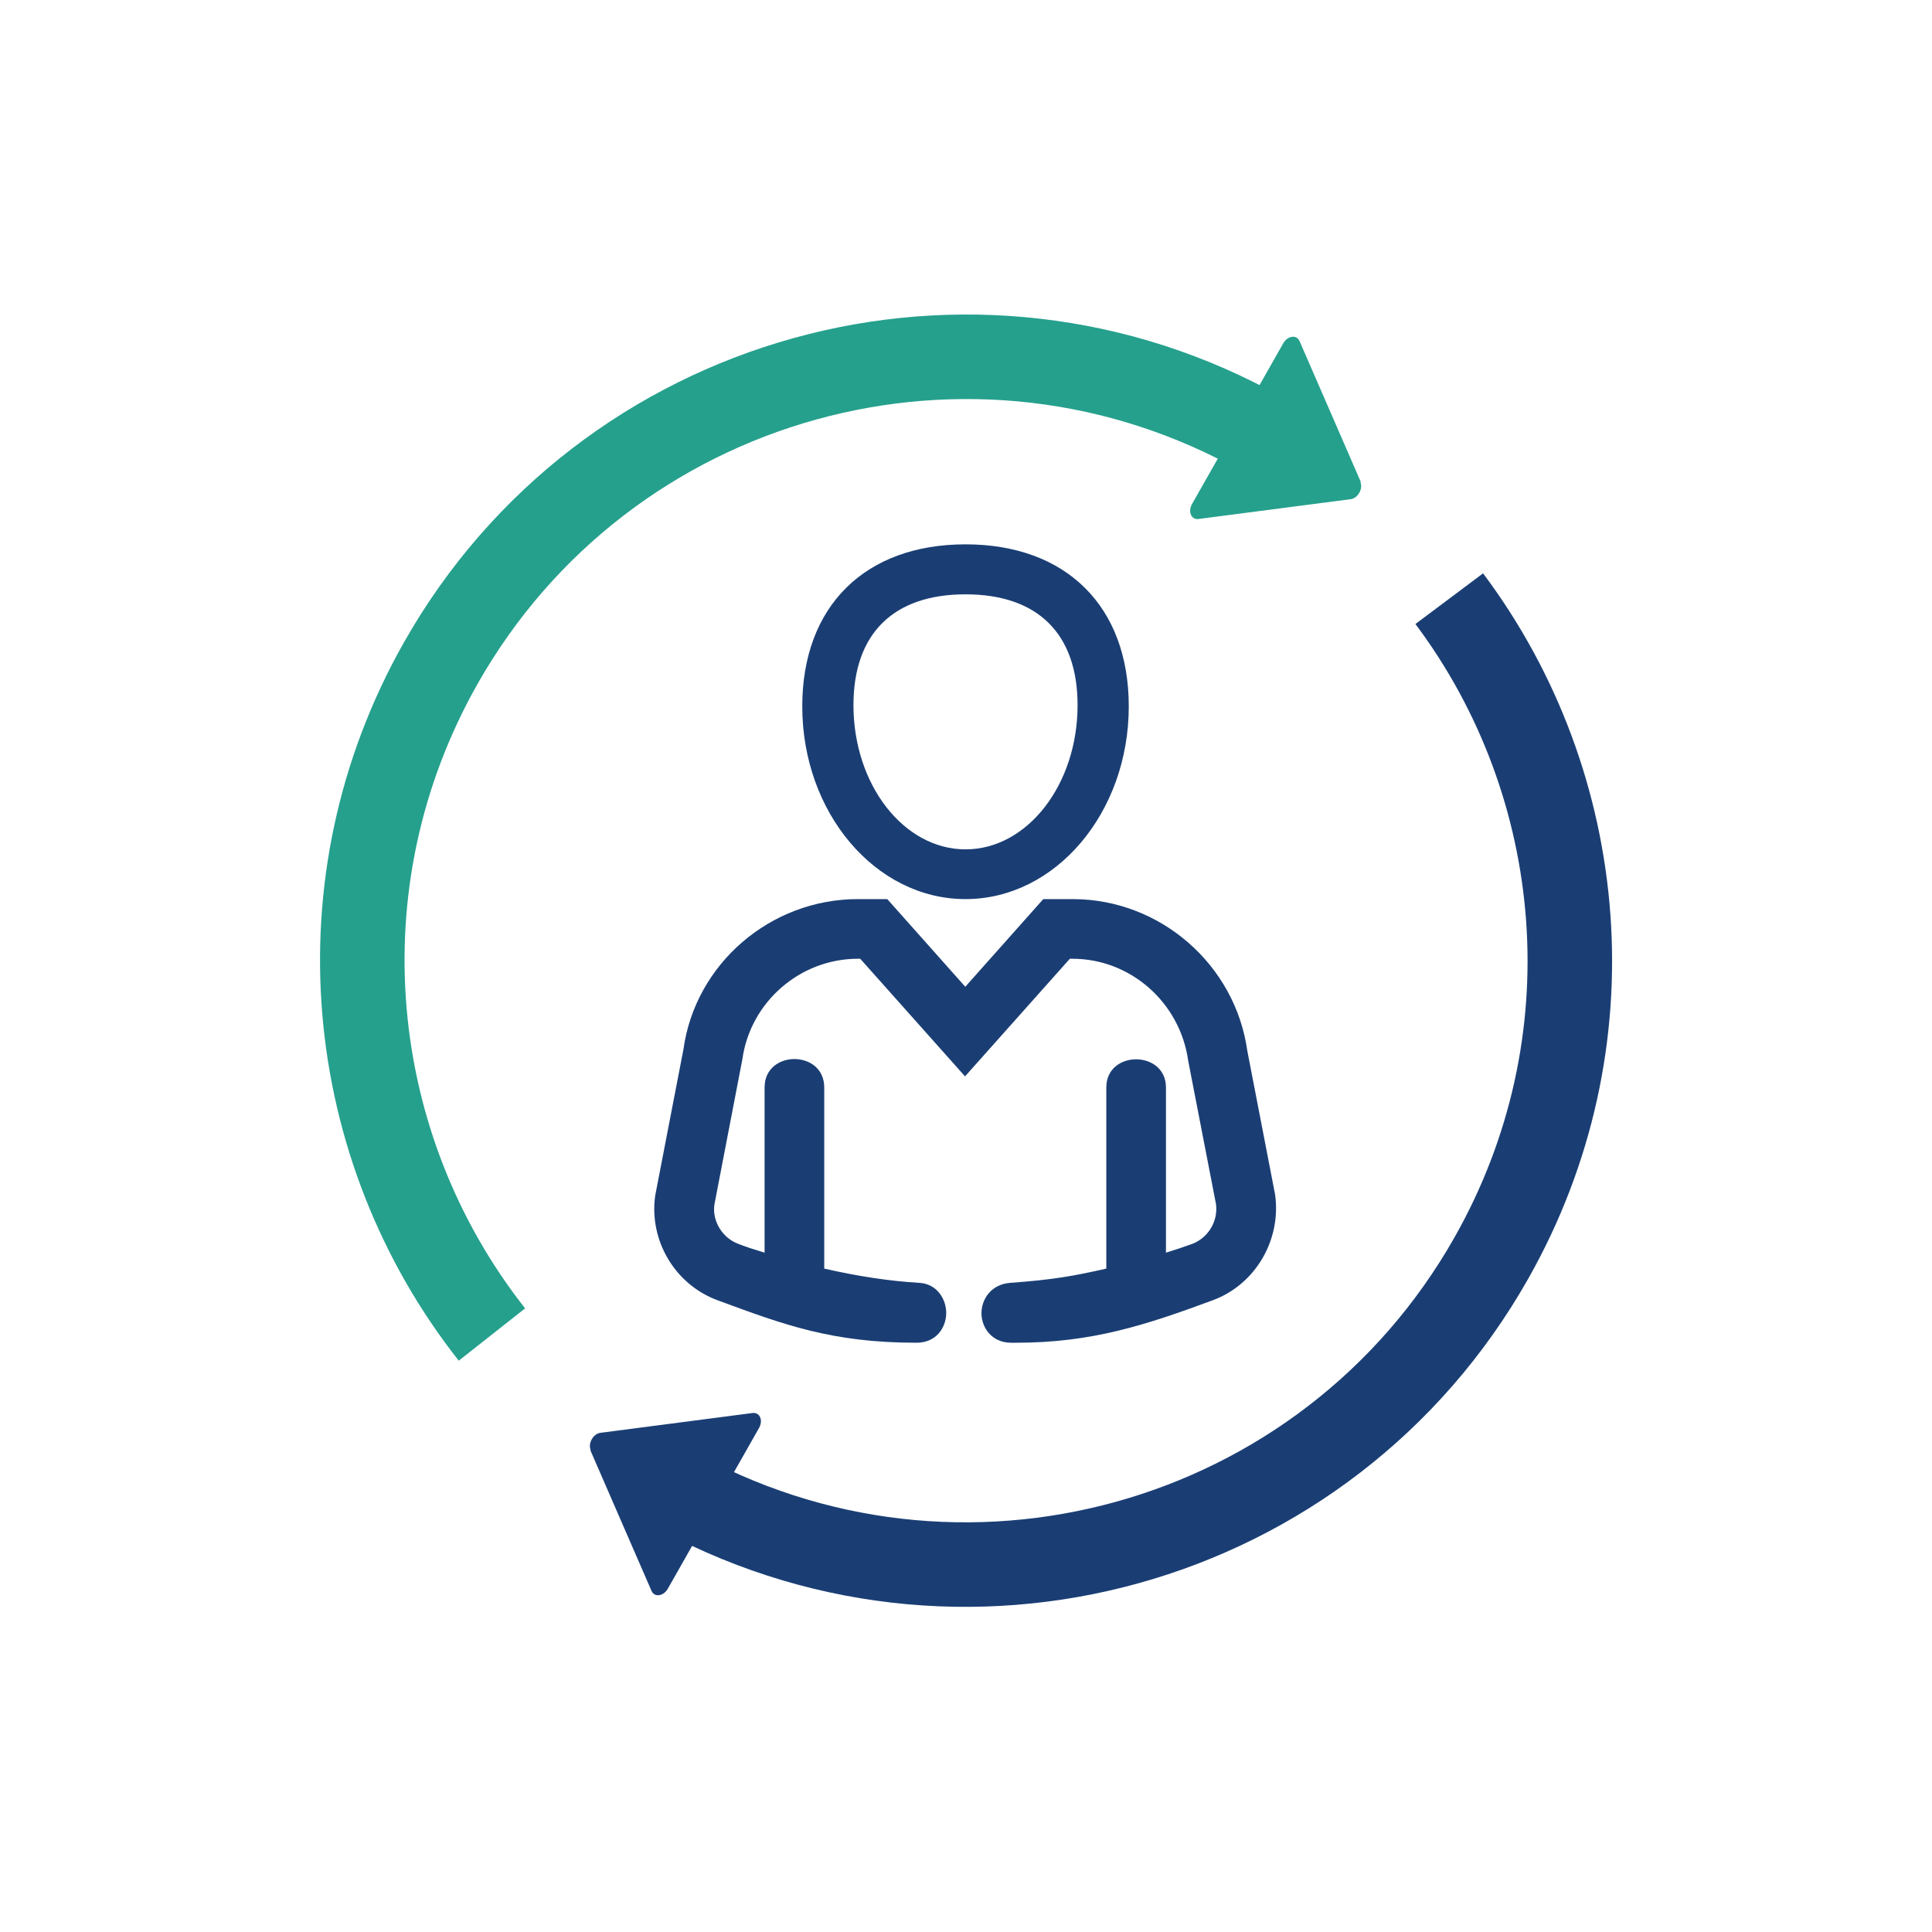
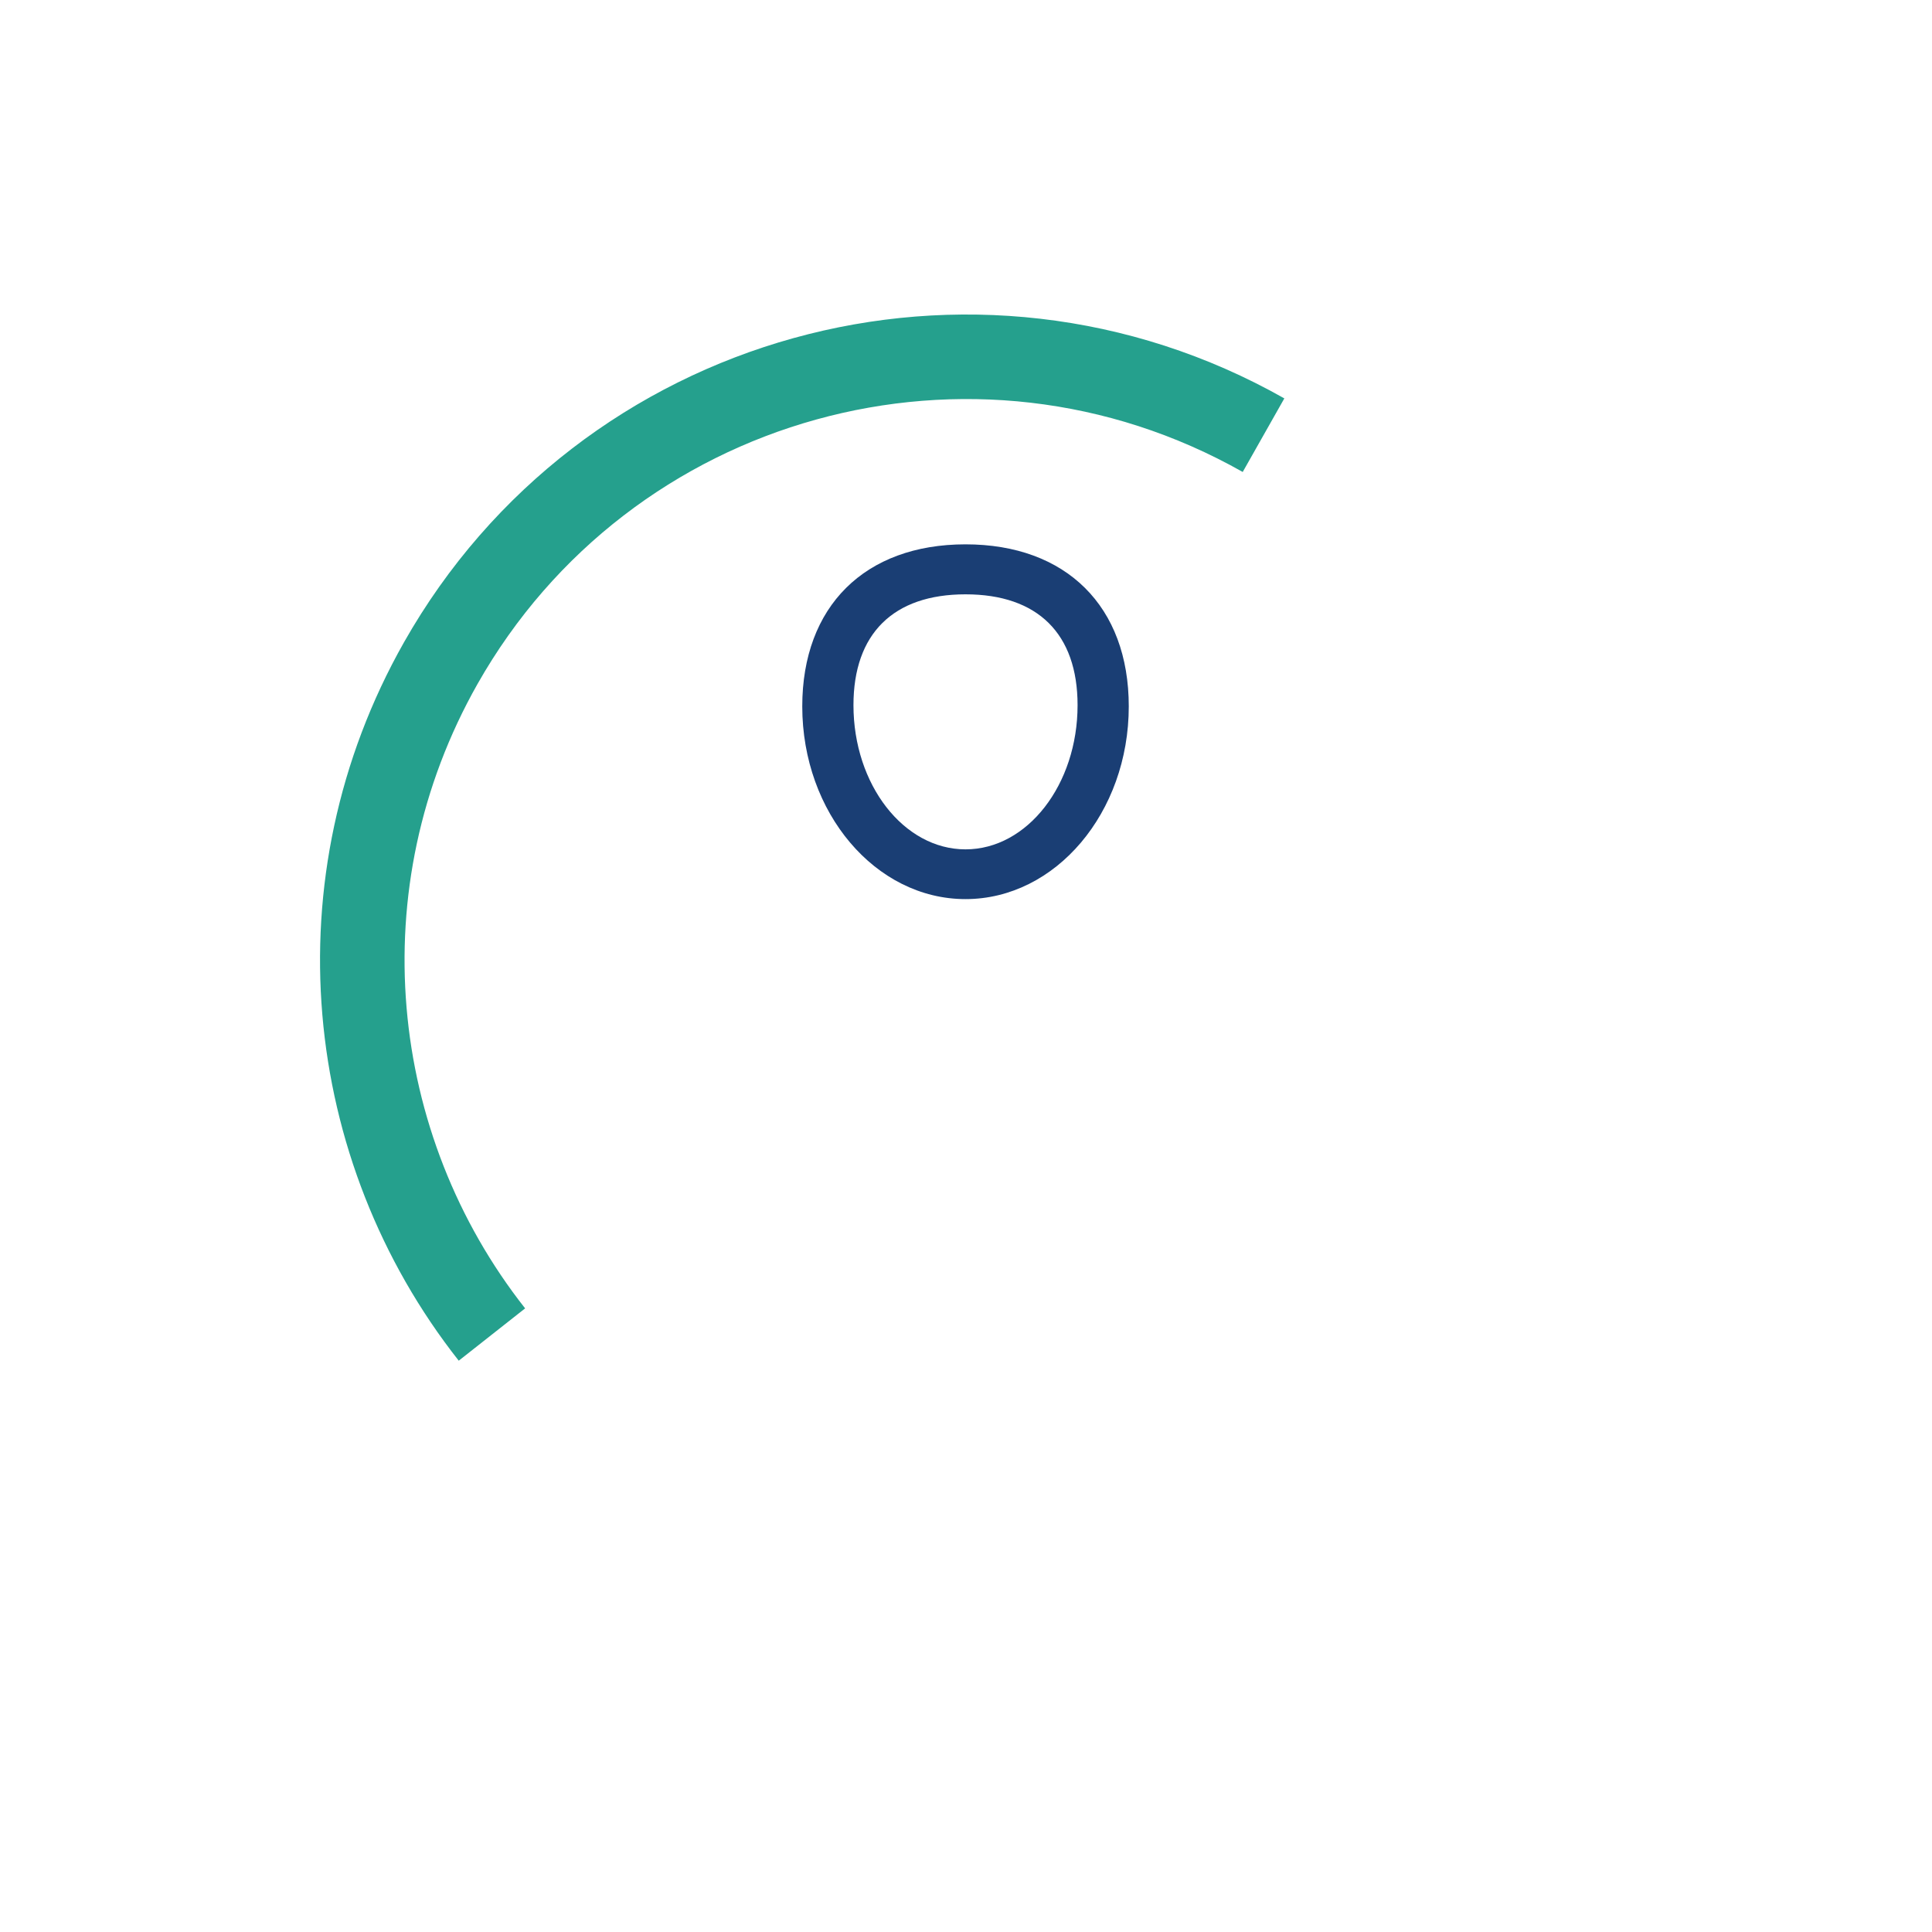
<svg xmlns="http://www.w3.org/2000/svg" id="Camada_2" data-name="Camada 2" viewBox="0 0 80 80">
  <defs>
    <style>
      .cls-1 {
        stroke: #25a08d;
      }

      .cls-1, .cls-2 {
        stroke-miterlimit: 10;
        stroke-width: 3.5px;
      }

      .cls-1, .cls-2, .cls-3 {
        fill: none;
      }

      .cls-4 {
        fill: #1a3e74;
      }

      .cls-2 {
        stroke: #1a3e74;
      }

      .cls-5 {
        fill: #25a08d;
      }
    </style>
  </defs>
  <g id="Camada_1-2" data-name="Camada 1">
    <g>
      <g>
        <g>
          <path class="cls-4" d="m39.98,37.23c3.73,0,6.76-3.58,6.76-7.98,0-4.14-2.59-6.71-6.76-6.71s-6.76,2.57-6.76,6.71c0,4.4,3.03,7.98,6.76,7.98Zm0-12.62c2.99,0,4.64,1.63,4.64,4.59,0,3.29-2.08,5.97-4.64,5.97s-4.64-2.68-4.64-5.97c0-2.96,1.65-4.59,4.64-4.59Z" />
-           <path class="cls-4" d="m52.8,49.47l-1.15-5.95c-.5-3.58-3.61-6.29-7.23-6.29h-1.22l-3.23,3.63-3.23-3.63h-1.22c-3.62,0-6.73,2.68-7.22,6.22l-1.17,6.06c-.26,1.86.82,3.68,2.58,4.33,2.76,1.02,4.75,1.76,8.24,1.76h0c.82,0,1.21-.62,1.23-1.19.02-.59-.37-1.25-1.11-1.29-1.2-.07-2.49-.26-3.94-.59v-7.5c0-1.57-2.47-1.57-2.47,0v6.84c-.36-.11-.72-.22-1.08-.36-.67-.25-1.09-.94-1-1.62l1.16-6.03c.33-2.37,2.39-4.16,4.78-4.16h.1l4.34,4.87,4.34-4.87h.11c2.39,0,4.45,1.8,4.79,4.22l1.15,5.93c.1.71-.32,1.41-.99,1.66-.36.13-.72.25-1.08.36v-6.84c0-1.55-2.47-1.56-2.47,0v7.5c-1.32.3-2.18.46-3.98.59-.8.06-1.2.69-1.19,1.29.02.59.44,1.18,1.21,1.19.08,0,.15,0,.23,0,3.13,0,5.36-.73,8.14-1.76,1.76-.65,2.84-2.49,2.58-4.37Z" />
        </g>
        <g>
-           <path class="cls-2" d="m60.01,24.79c5.77,7.7,6.79,18.4,1.74,27.31-6.8,12.01-22.05,16.24-34.07,9.44" />
-           <path class="cls-4" d="m24.46,60.04c-.12-.27.1-.67.4-.71l3.15-.41,3.15-.41c.3-.04.45.3.27.62l-1.89,3.33-1.89,3.33c-.18.31-.55.36-.67.09l-1.27-2.92-1.27-2.92Z" />
-         </g>
+           </g>
        <g>
          <path class="cls-1" d="m20.37,55.26c-6.1-7.74-7.27-18.7-2.12-27.8,6.8-12.01,22.05-16.24,34.07-9.44" />
-           <path class="cls-5" d="m56.33,19.96c.12.27-.1.67-.4.71l-3.15.41-3.15.41c-.3.04-.45-.3-.27-.62l1.89-3.33,1.89-3.33c.18-.31.55-.36.67-.09l1.27,2.92,1.27,2.92Z" />
        </g>
      </g>
-       <rect class="cls-3" width="80" height="80" />
    </g>
  </g>
</svg>